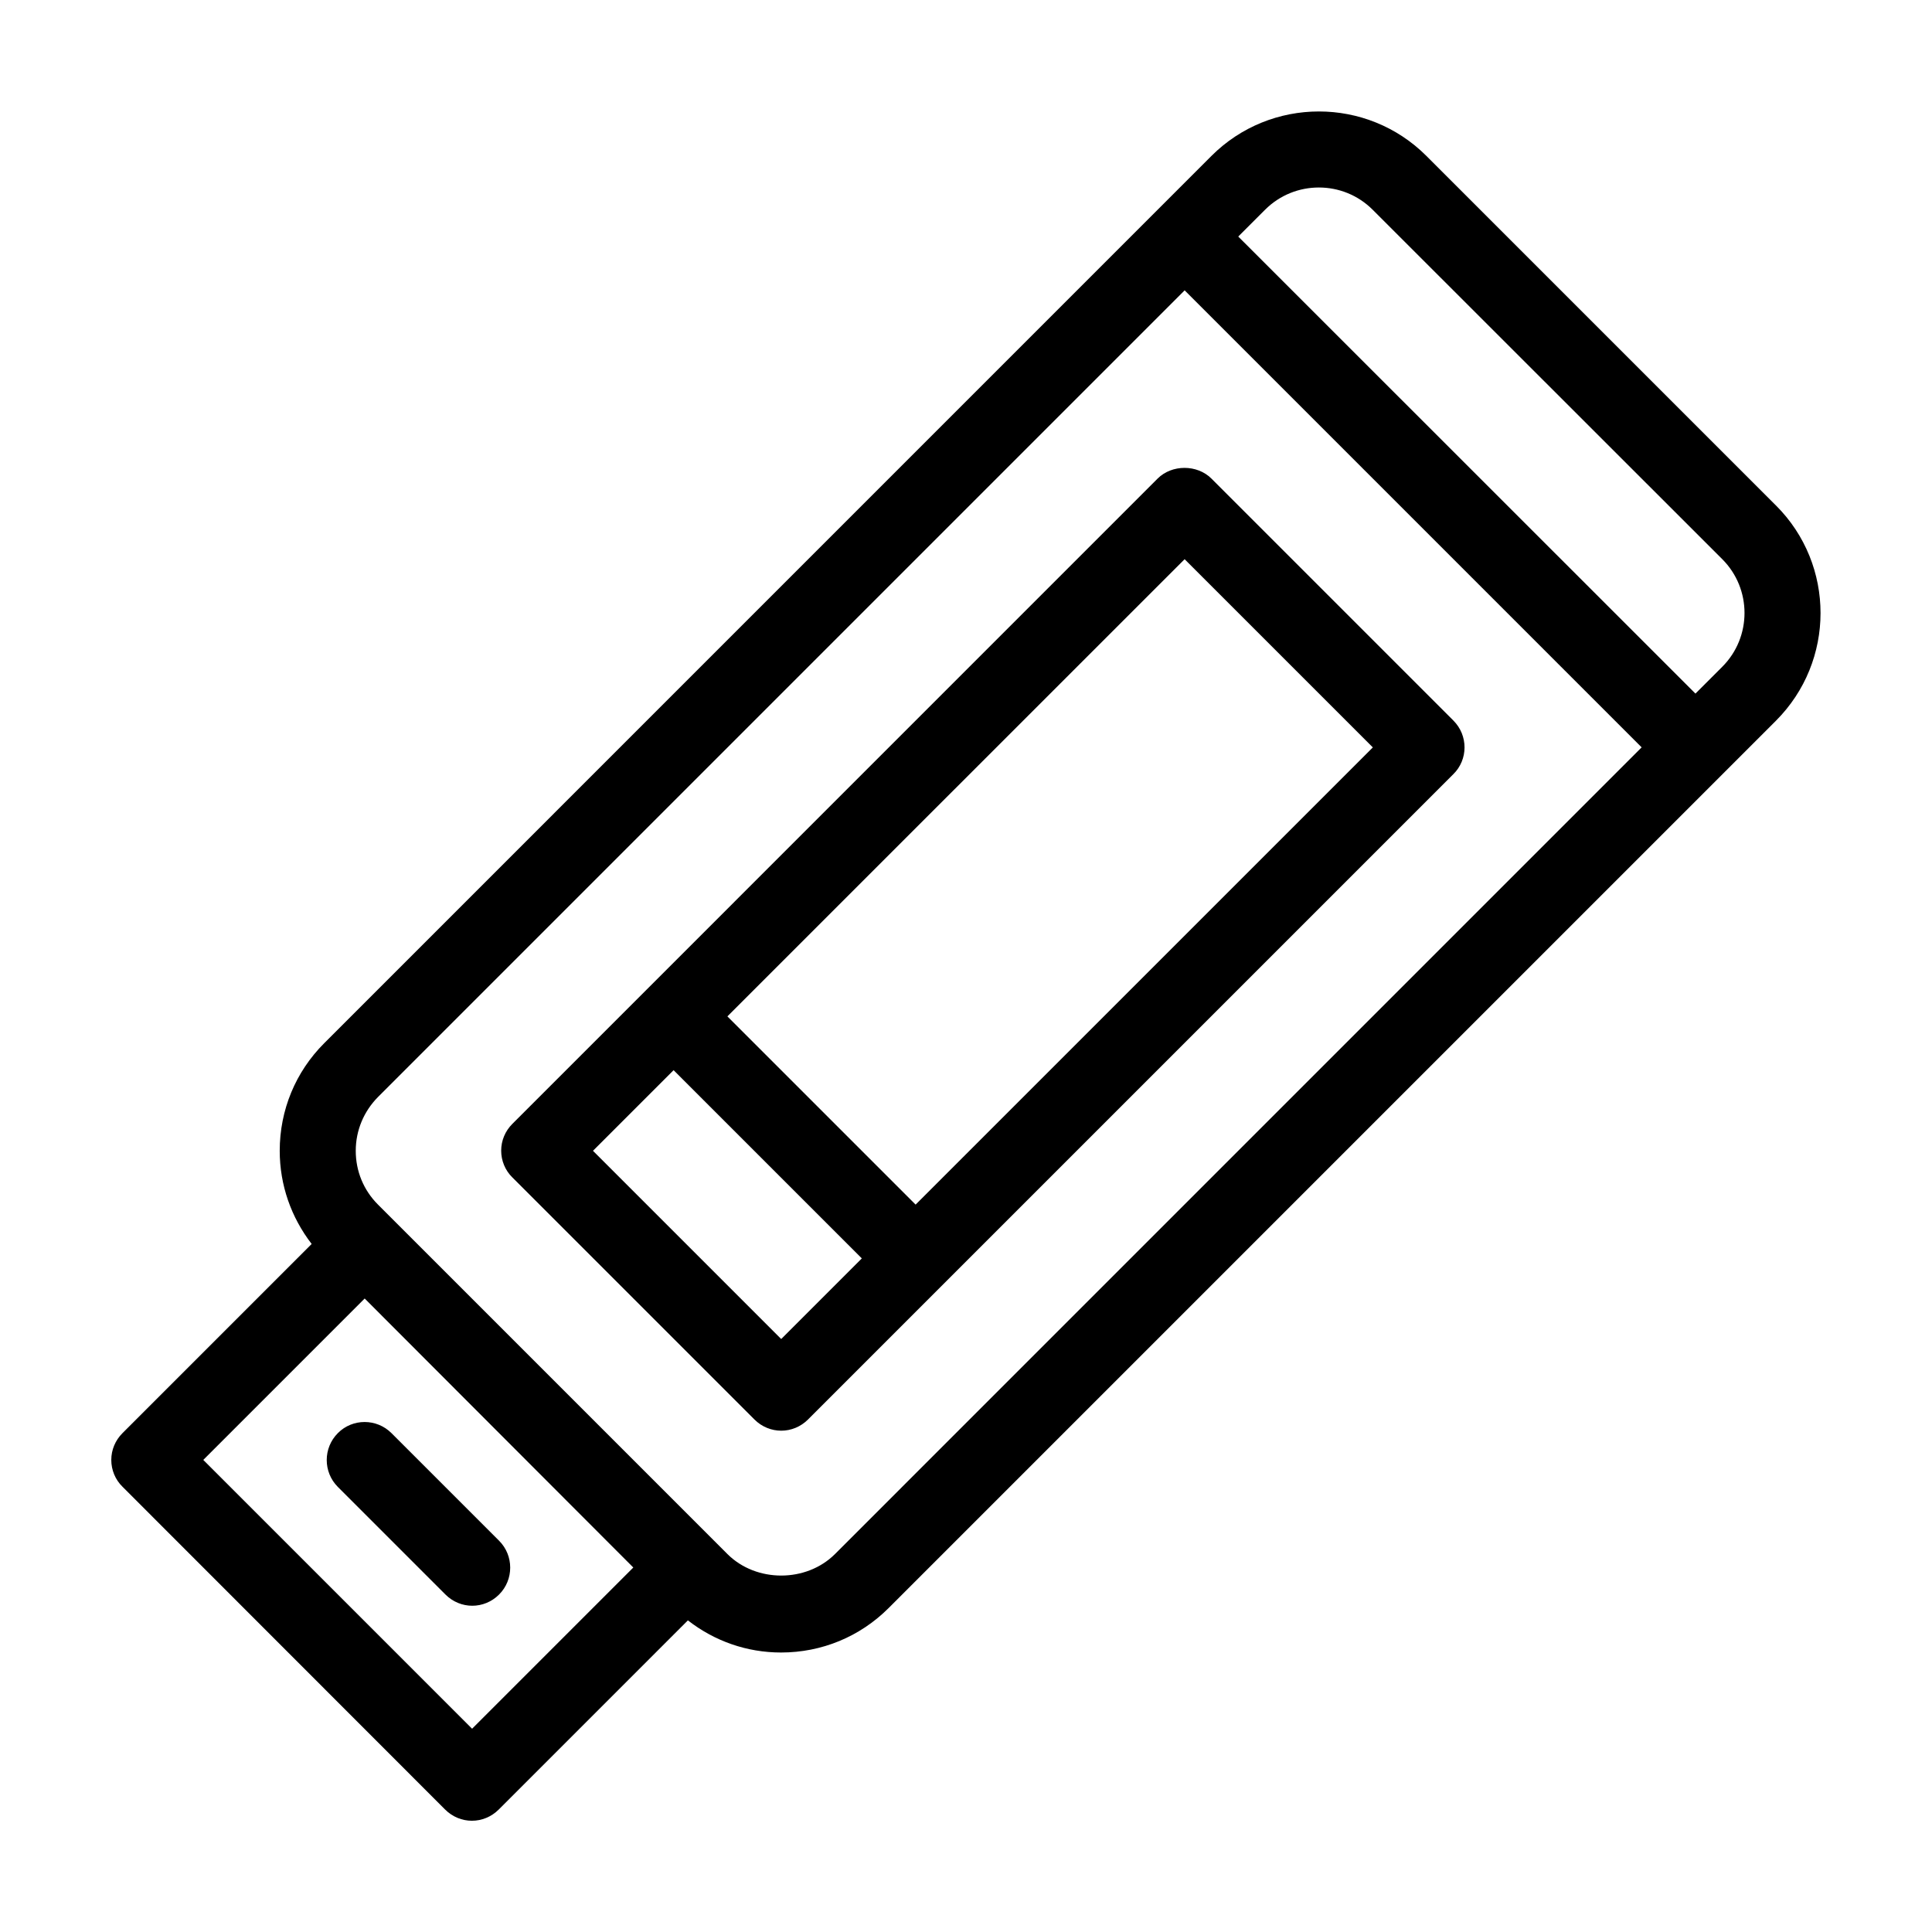
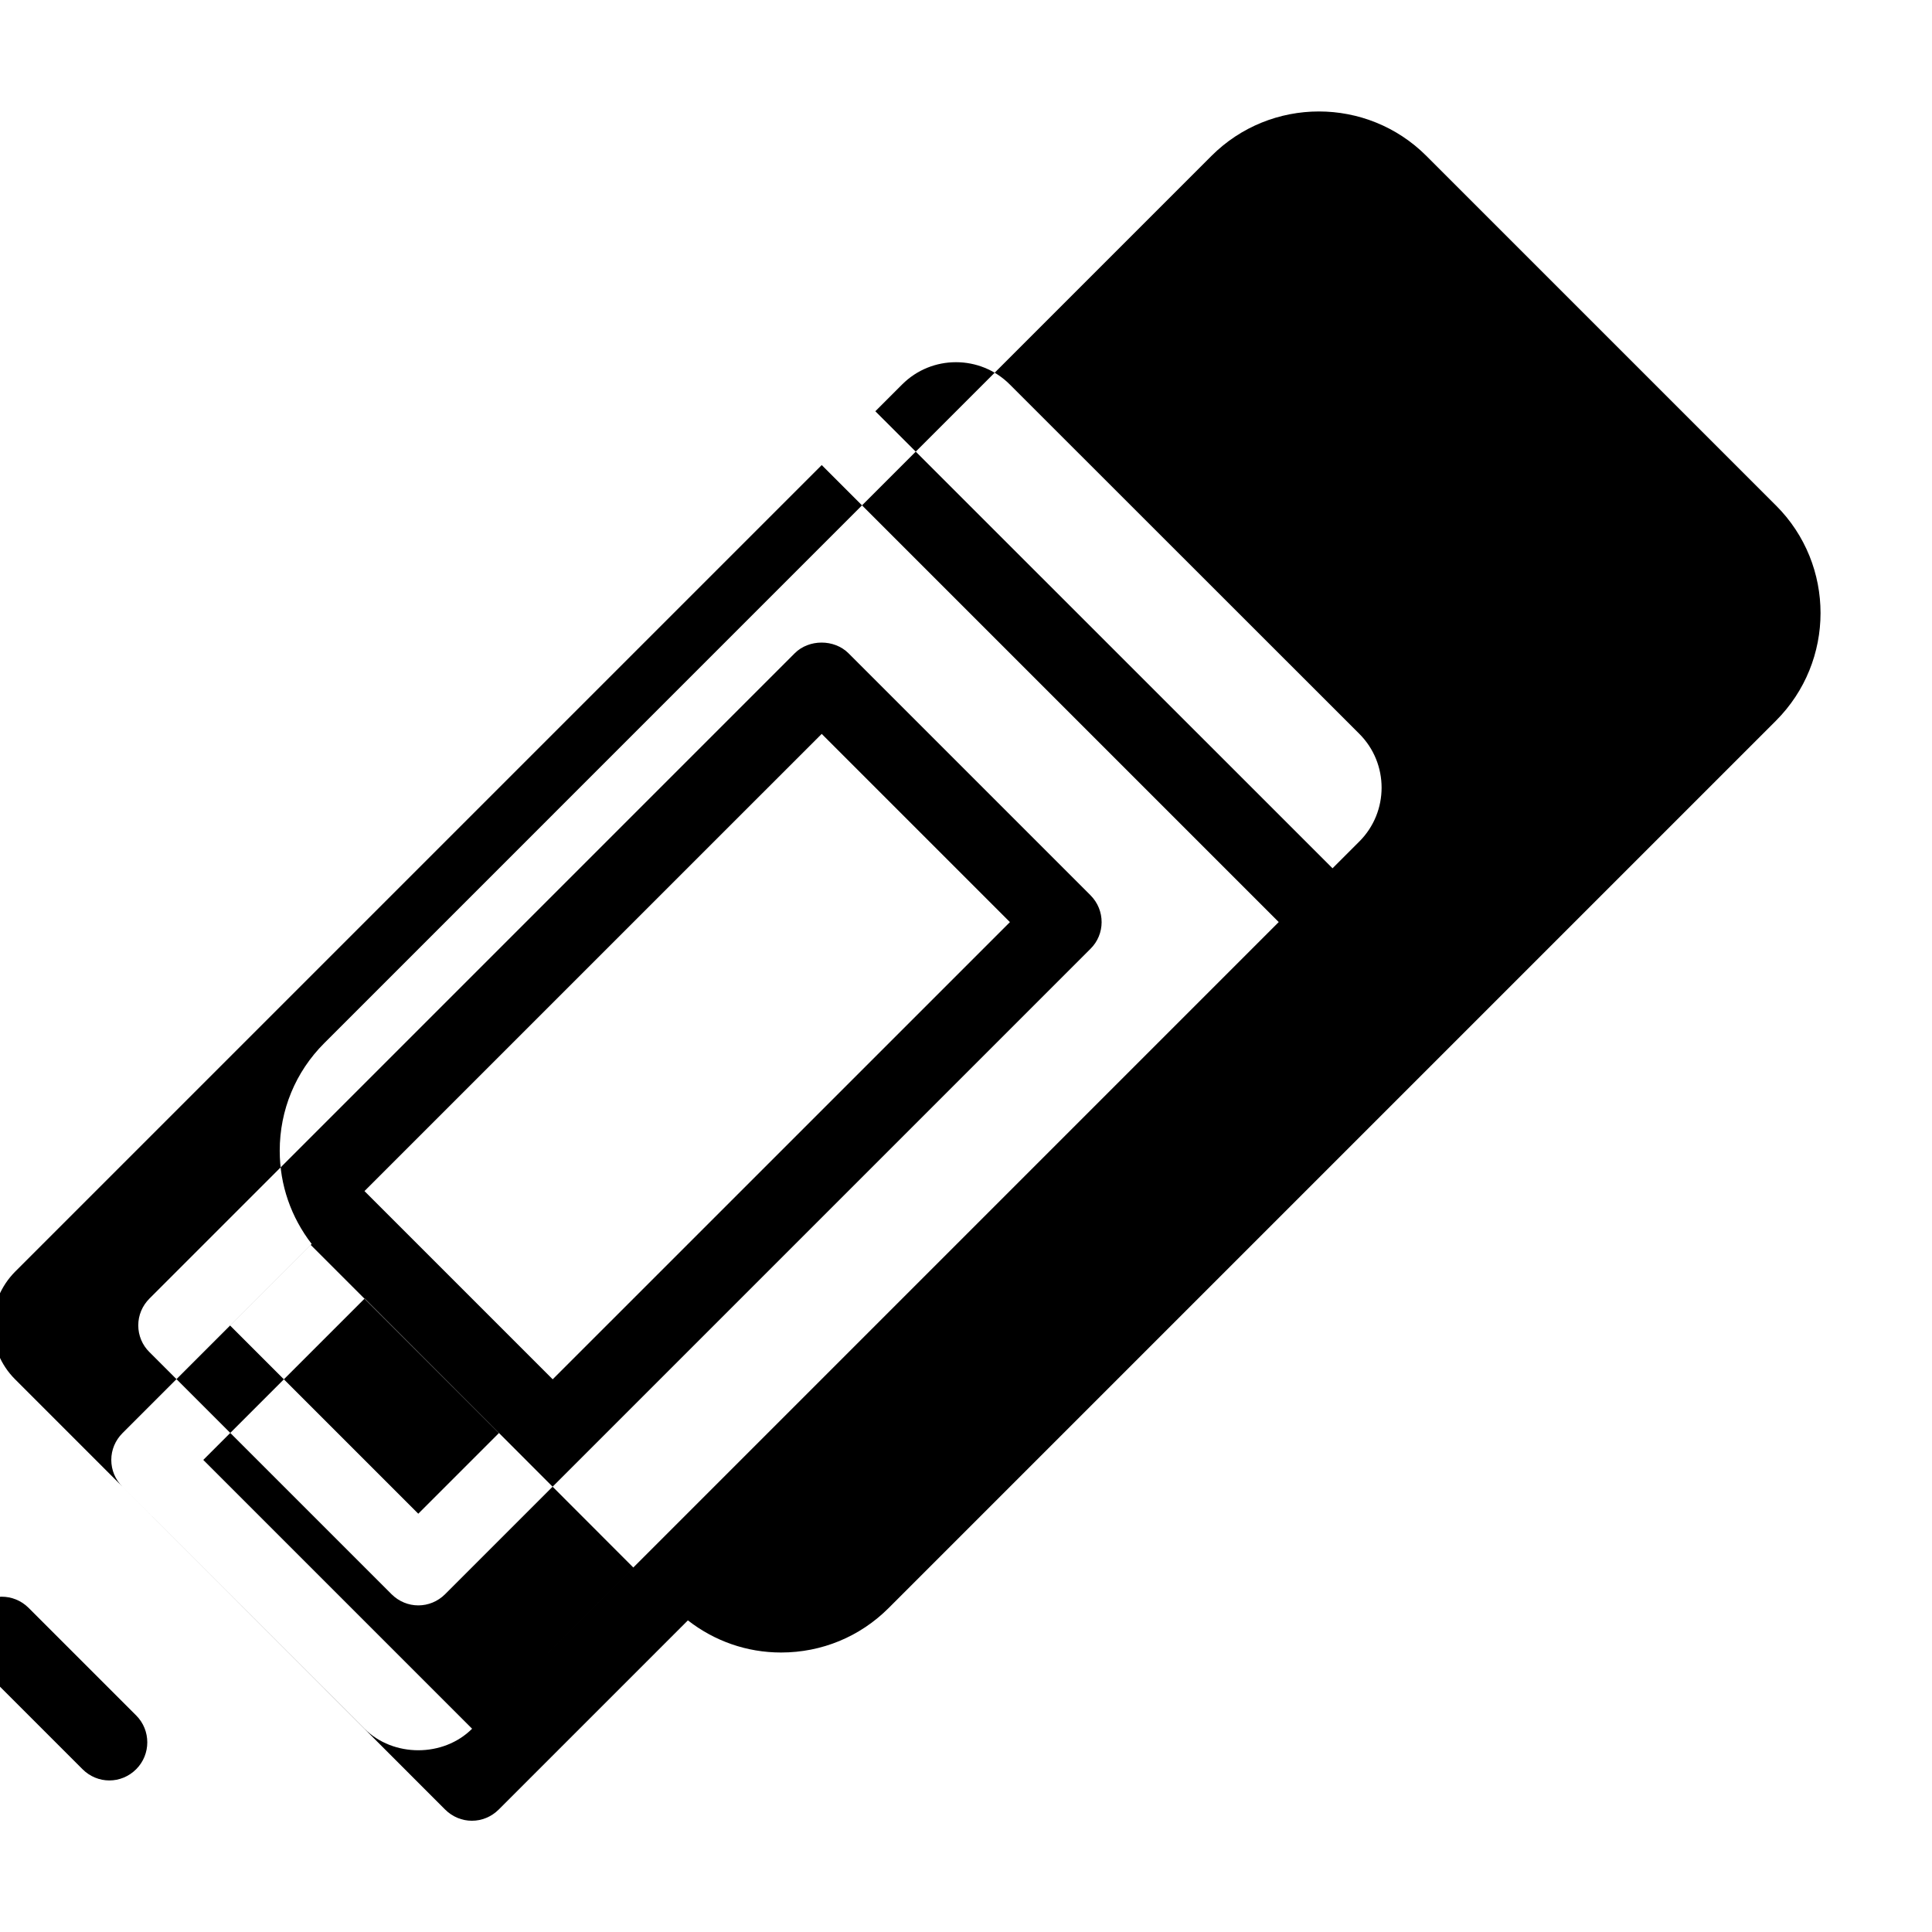
<svg xmlns="http://www.w3.org/2000/svg" fill="#000000" width="800px" height="800px" version="1.1" viewBox="144 144 512 512">
-   <path d="m614.67 277.98-92.652-92.652c-15.719-15.719-41.262-15.719-56.98 0l-235.12 235.13c-7.609 7.609-11.789 17.734-11.789 28.516 0 9.07 3.023 17.633 8.465 24.688l-50.129 50.129c-1.914 1.914-2.973 4.434-2.973 7.106s1.059 5.238 2.973 7.106l85.492 85.543c1.965 1.965 4.535 2.973 7.106 2.973 2.57 0 5.141-1.008 7.106-2.973l50.129-50.129c7.055 5.492 15.617 8.516 24.688 8.516 10.781 0 20.906-4.18 28.516-11.789l235.13-235.13c15.766-15.77 15.766-41.312 0.047-57.031zm-345.56 324.15-71.238-71.238 42.773-42.773 71.188 71.289zm96.176-46.297c-7.609 7.609-20.906 7.609-28.516 0l-92.598-92.602c-3.828-3.828-5.894-8.867-5.894-14.258s2.117-10.43 5.894-14.258l213.77-213.77 121.11 121.11zm235.13-235.13-7.106 7.106-121.16-121.12 7.106-7.106c3.93-3.93 9.07-5.894 14.258-5.894s10.328 1.965 14.258 5.894l92.648 92.602c7.859 7.859 7.859 20.656 0 28.516zm-352.67 203.09 28.516 28.516c3.93 3.93 3.93 10.328 0 14.258-1.965 1.965-4.535 2.973-7.106 2.973s-5.141-1.008-7.106-2.973l-28.516-28.516c-3.93-3.93-3.93-10.328 0-14.258 3.883-3.93 10.281-3.93 14.211 0zm281.43-188.83-64.137-64.137c-3.777-3.777-10.48-3.777-14.258 0l-135.37 135.38-35.621 35.621c-1.914 1.914-2.973 4.434-2.973 7.106s1.059 5.238 2.973 7.106l64.137 64.137c1.965 1.965 4.535 2.973 7.106 2.973s5.141-1.008 7.106-2.973l170.99-170.99c3.977-3.887 3.977-10.285 0.047-14.215zm-178.15 163.89-49.879-49.879 21.363-21.363 49.879 49.879zm35.621-35.621-49.879-49.879 121.17-121.16 49.879 49.879z" />
+   <path d="m614.67 277.98-92.652-92.652c-15.719-15.719-41.262-15.719-56.98 0l-235.12 235.13c-7.609 7.609-11.789 17.734-11.789 28.516 0 9.07 3.023 17.633 8.465 24.688l-50.129 50.129c-1.914 1.914-2.973 4.434-2.973 7.106s1.059 5.238 2.973 7.106l85.492 85.543c1.965 1.965 4.535 2.973 7.106 2.973 2.57 0 5.141-1.008 7.106-2.973l50.129-50.129c7.055 5.492 15.617 8.516 24.688 8.516 10.781 0 20.906-4.18 28.516-11.789l235.13-235.13c15.766-15.77 15.766-41.312 0.047-57.031zm-345.56 324.15-71.238-71.238 42.773-42.773 71.188 71.289zc-7.609 7.609-20.906 7.609-28.516 0l-92.598-92.602c-3.828-3.828-5.894-8.867-5.894-14.258s2.117-10.43 5.894-14.258l213.77-213.77 121.11 121.11zm235.13-235.13-7.106 7.106-121.16-121.12 7.106-7.106c3.93-3.93 9.07-5.894 14.258-5.894s10.328 1.965 14.258 5.894l92.648 92.602c7.859 7.859 7.859 20.656 0 28.516zm-352.67 203.09 28.516 28.516c3.93 3.93 3.93 10.328 0 14.258-1.965 1.965-4.535 2.973-7.106 2.973s-5.141-1.008-7.106-2.973l-28.516-28.516c-3.93-3.93-3.93-10.328 0-14.258 3.883-3.93 10.281-3.93 14.211 0zm281.43-188.83-64.137-64.137c-3.777-3.777-10.48-3.777-14.258 0l-135.37 135.38-35.621 35.621c-1.914 1.914-2.973 4.434-2.973 7.106s1.059 5.238 2.973 7.106l64.137 64.137c1.965 1.965 4.535 2.973 7.106 2.973s5.141-1.008 7.106-2.973l170.99-170.99c3.977-3.887 3.977-10.285 0.047-14.215zm-178.15 163.89-49.879-49.879 21.363-21.363 49.879 49.879zm35.621-35.621-49.879-49.879 121.17-121.16 49.879 49.879z" />
</svg>